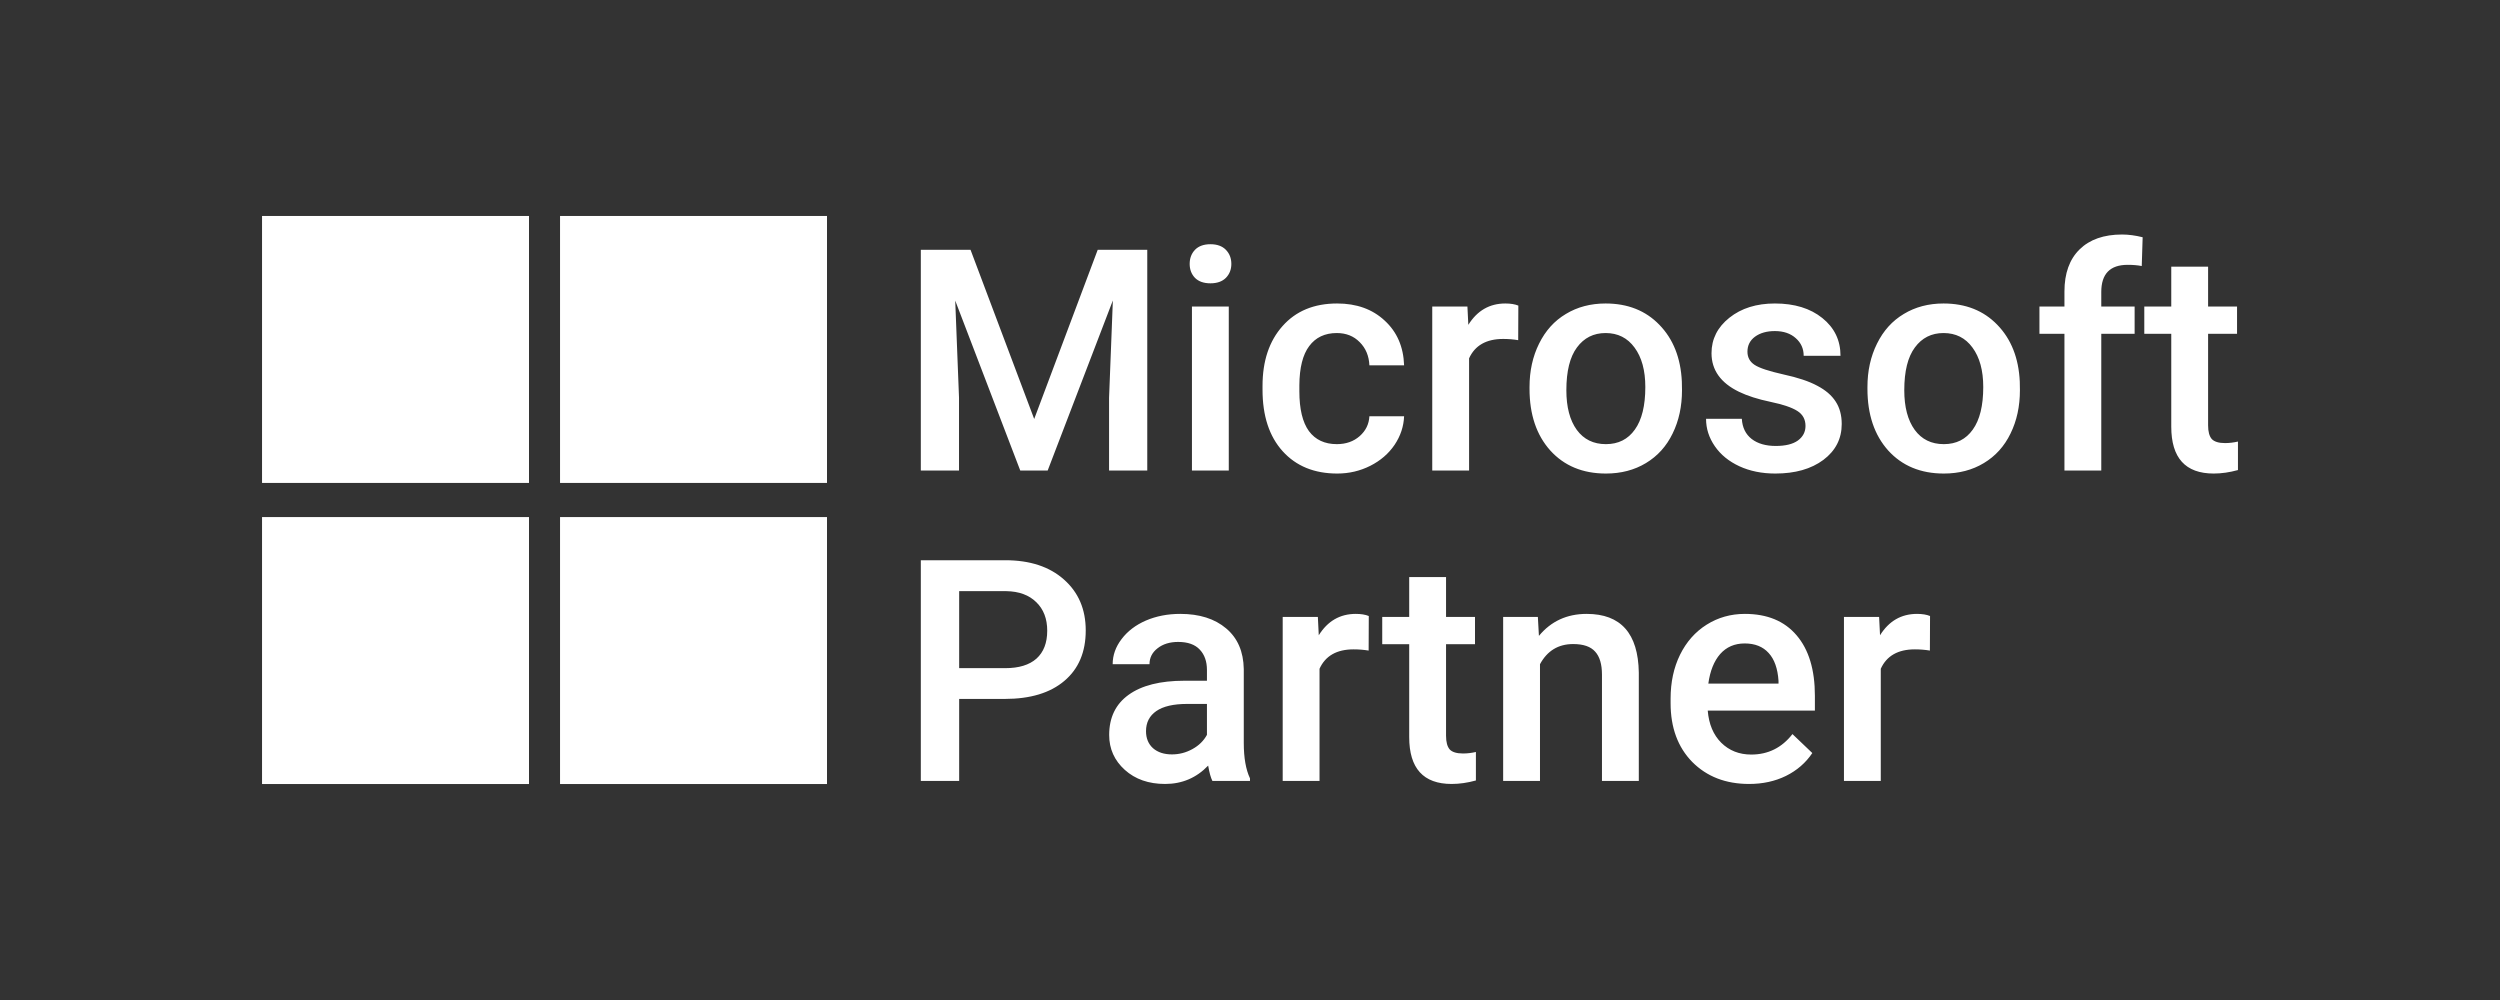
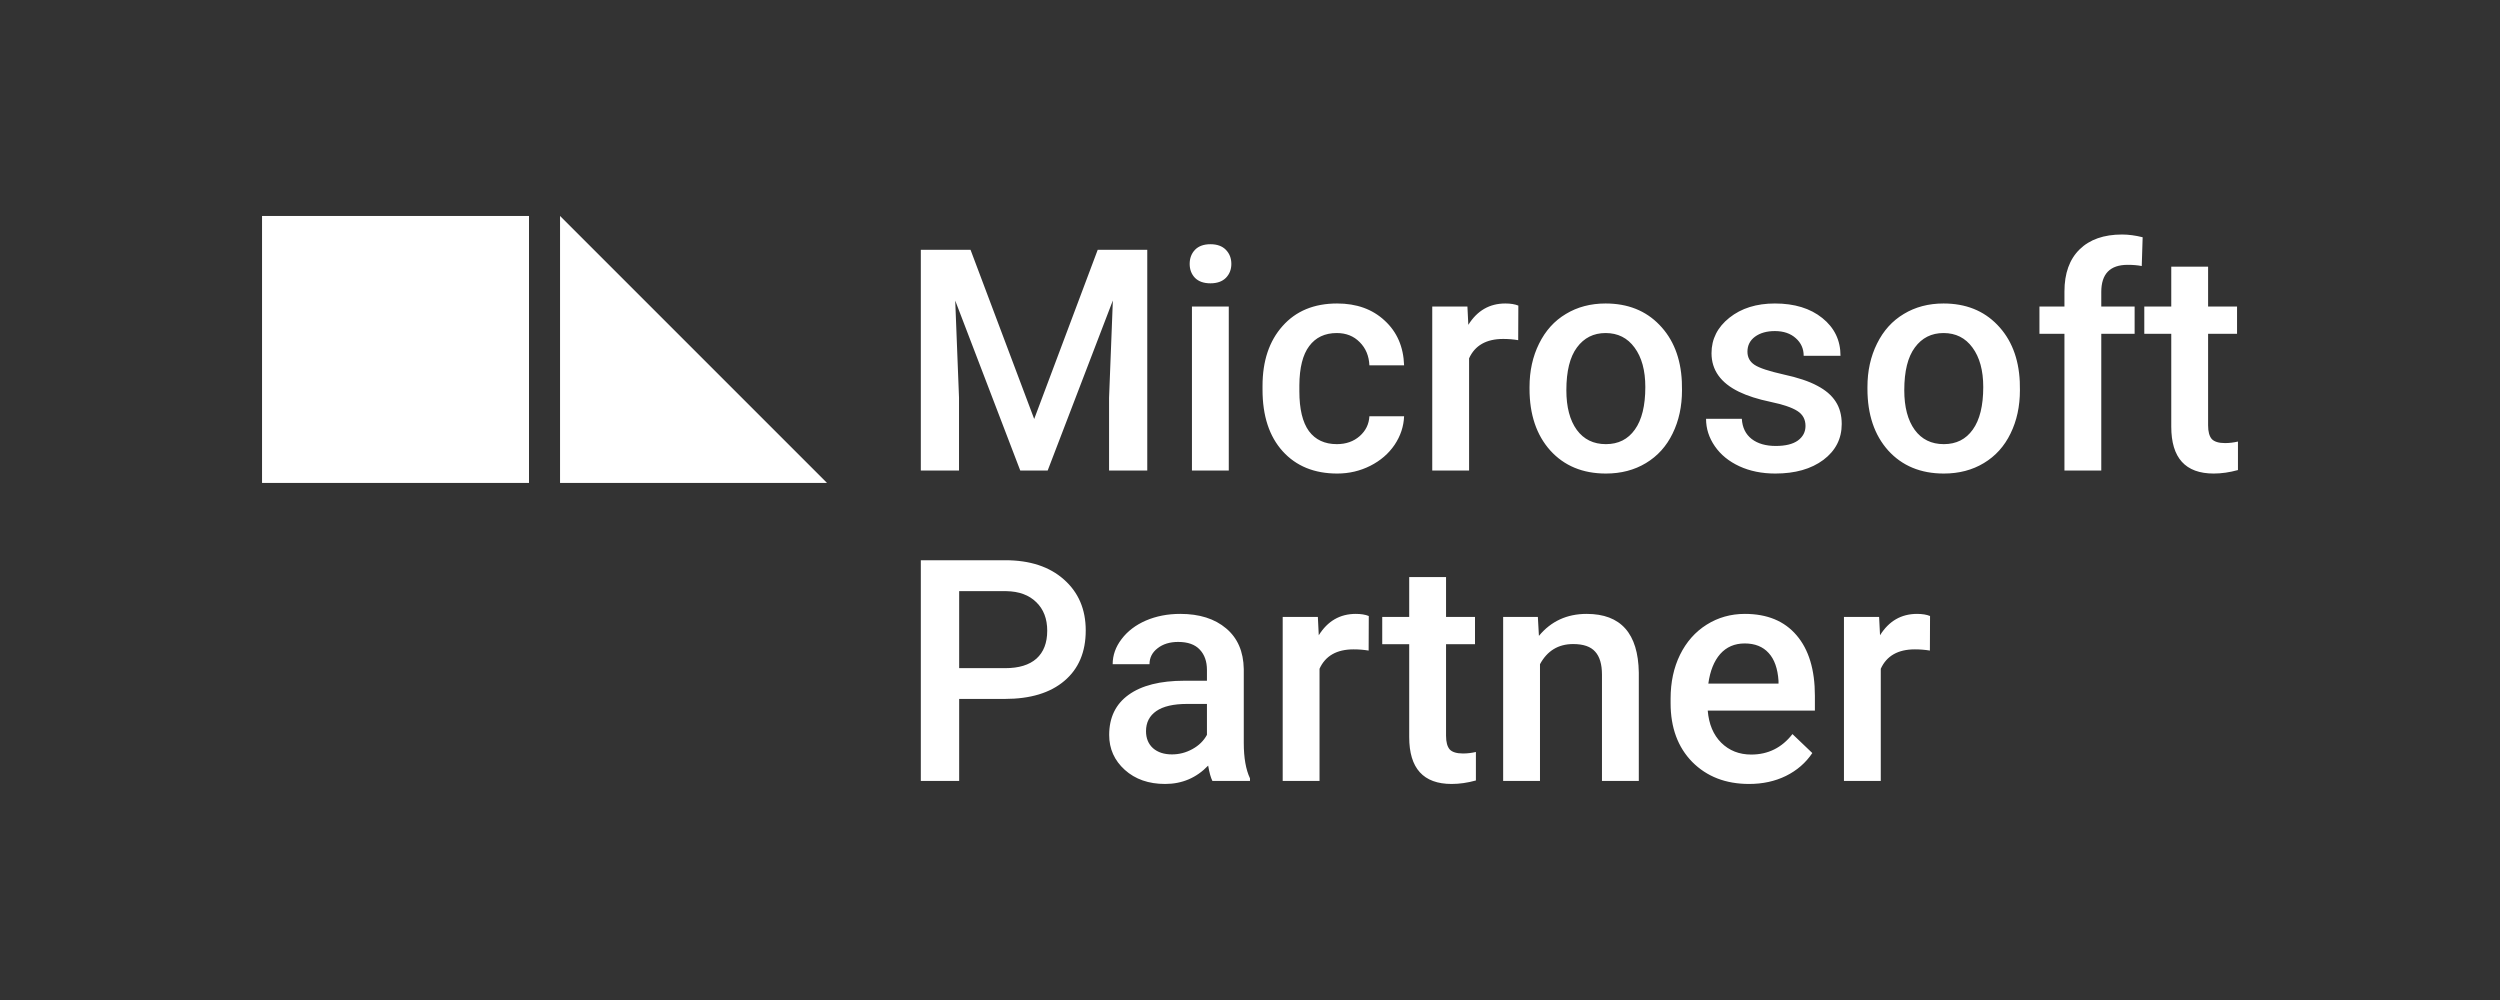
<svg xmlns="http://www.w3.org/2000/svg" x="0" y="0" width="180" height="72" viewBox="0, 0, 180, 72">
  <rect x="0" y="0" width="180" height="72" fill="#333333" stroke="none" />
  <g id="Layer_1" display="none">
    <g>
      <path d="M36.728,37.975 L36.728,48.476 C36.728,48.838 36.925,49.171 37.242,49.345 L38.003,49.763 C38.596,50.088 39.315,50.089 39.909,49.764 L40.674,49.345 C40.991,49.171 41.189,48.838 41.189,48.476 L41.189,37.975 C41.189,37.251 41.584,36.584 42.219,36.236 L47.092,33.566 C47.422,33.385 47.826,33.624 47.826,34 L47.826,44.587 C47.826,44.964 48.229,45.203 48.559,45.022 L51.256,43.544 C51.892,43.196 52.287,42.529 52.287,41.804 L52.287,30.196 C52.287,29.472 51.891,28.805 51.256,28.457 L39.91,22.238 C39.317,21.913 38.598,21.913 38.004,22.238 L35.11,23.825 C34.767,24.013 34.767,24.506 35.11,24.694 L43.759,29.435 C44.103,29.623 44.103,30.116 43.759,30.304 L39.91,32.414 C39.317,32.739 38.598,32.739 38.005,32.414 L29.675,27.849 C29.081,27.524 28.363,27.524 27.77,27.849 L26.658,28.457 C26.023,28.805 25.628,29.472 25.628,30.196 L25.628,30.718 L35.698,36.236 C36.333,36.584 36.728,37.251 36.728,37.975 M30.089,36.01 L30.089,44.587 C30.089,44.963 29.686,45.202 29.356,45.021 L26.658,43.543 C26.023,43.195 25.628,42.529 25.628,41.804 L25.628,33.815 C25.628,33.439 26.031,33.2 26.361,33.381 L29.575,35.141 C29.892,35.315 30.089,35.648 30.089,36.01 M276.878,45.107 L268.739,34.776 C268.578,34.57 268.597,34.276 268.783,34.094 L276.098,26.907 C276.425,26.586 276.198,26.029 275.738,26.029 L271.481,26.029 C271.276,26.029 271.077,26.106 270.926,26.244 L262.691,33.805 C262.362,34.107 261.832,33.874 261.832,33.428 L261.832,26.849 C261.832,26.396 261.464,26.029 261.011,26.029 L258.039,26.029 C257.586,26.029 257.219,26.396 257.219,26.849 L257.219,45.116 C257.219,45.569 257.586,45.936 258.039,45.936 L261.006,45.936 C261.462,45.936 261.83,45.566 261.826,45.111 L261.8,40.873 C261.799,40.643 261.893,40.423 262.062,40.266 L264.625,37.89 C264.843,37.689 265.186,37.713 265.373,37.945 L271.564,45.63 C271.72,45.824 271.955,45.936 272.203,45.936 L276.474,45.936 C276.902,45.936 277.141,45.443 276.878,45.107 M100.121,25.854 C97.44,25.854 95.029,26.778 93.383,28.412 C93.163,28.631 92.822,28.614 92.62,28.38 C91.214,26.745 89.052,25.854 86.449,25.854 C84.063,25.854 82.022,26.562 80.615,27.873 L80.615,26.849 C80.615,26.396 80.247,26.03 79.795,26.03 L76.962,26.03 C76.51,26.03 76.142,26.396 76.142,26.849 L76.142,45.116 C76.142,45.569 76.51,45.936 76.962,45.936 L79.936,45.936 C80.388,45.936 80.755,45.569 80.755,45.116 L80.755,35.702 C80.755,32.15 82.574,30.114 85.744,30.114 C88.539,30.114 89.956,31.745 89.956,34.961 L89.956,45.116 C89.956,45.569 90.323,45.936 90.775,45.936 L93.749,45.936 C94.201,45.936 94.569,45.569 94.569,45.116 L94.569,35.702 C94.569,32.15 96.387,30.114 99.556,30.114 C102.352,30.114 103.769,31.745 103.769,34.961 L103.769,45.116 C103.769,45.569 104.137,45.936 104.589,45.936 L107.563,45.936 C108.015,45.936 108.383,45.569 108.383,45.116 L108.383,34.574 C108.383,29.033 105.371,25.854 100.121,25.854 M244.475,26.03 L241.503,26.03 C241.053,26.03 240.684,26.398 240.684,26.849 L240.684,45.116 C240.684,45.569 241.051,45.936 241.503,45.936 L244.475,45.936 C244.927,45.936 245.295,45.569 245.295,45.116 L245.295,26.849 C245.295,26.396 244.927,26.03 244.475,26.03 M200.985,35.983 C200.985,32.431 198.711,30.044 195.327,30.044 C191.977,30.044 189.636,32.487 189.636,35.983 C189.636,39.5 191.977,41.958 195.327,41.958 C198.658,41.958 200.985,39.5 200.985,35.983 M205.632,35.983 C205.632,41.872 201.299,46.148 195.327,46.148 C189.336,46.148 184.987,41.872 184.987,35.983 C184.987,30.113 189.336,25.854 195.327,25.854 C201.299,25.854 205.632,30.113 205.632,35.983 M230.608,26.03 L212.658,26.03 C212.207,26.03 211.838,26.398 211.838,26.849 L211.838,29.506 C211.838,29.959 212.205,30.326 212.658,30.326 L218.761,30.326 C219.044,30.326 219.274,30.556 219.274,30.839 L219.274,45.116 C219.274,45.569 219.641,45.936 220.094,45.936 L223.173,45.936 C223.625,45.936 223.992,45.569 223.992,45.116 L223.992,30.839 C223.992,30.556 224.222,30.326 224.505,30.326 L230.608,30.326 C231.061,30.326 231.428,29.959 231.428,29.506 L231.428,26.849 C231.428,26.396 231.061,26.03 230.608,26.03 M124.1,26.03 L121.126,26.03 C120.674,26.03 120.306,26.396 120.306,26.849 L120.306,45.116 C120.306,45.569 120.674,45.936 121.126,45.936 L124.1,45.936 C124.552,45.936 124.92,45.569 124.92,45.116 L124.92,26.849 C124.92,26.396 124.552,26.03 124.1,26.03 M148.363,34.776 C148.202,34.571 148.22,34.277 148.407,34.093 L155.722,26.907 C156.049,26.585 155.821,26.03 155.362,26.03 L151.105,26.03 C150.899,26.03 150.701,26.107 150.55,26.245 L142.315,33.805 C141.986,34.107 141.455,33.874 141.455,33.428 L141.455,26.849 C141.455,26.396 141.088,26.03 140.636,26.03 L137.662,26.03 C137.21,26.03 136.842,26.396 136.842,26.849 L136.842,45.116 C136.842,45.569 137.21,45.936 137.662,45.936 L140.629,45.936 C141.085,45.936 141.453,45.566 141.451,45.111 L141.424,40.873 C141.422,40.643 141.517,40.423 141.686,40.266 L144.249,37.89 C144.467,37.689 144.81,37.713 144.997,37.945 L151.188,45.631 C151.344,45.824 151.579,45.936 151.827,45.936 L156.098,45.936 C156.526,45.936 156.765,45.443 156.501,45.106 z M178.78,27.083 L178.781,29.578 C178.782,30.043 178.397,30.416 177.932,30.398 C177.223,30.371 176.234,30.336 175.628,30.325 C172.241,30.325 170.37,32.347 170.37,36.018 L170.37,45.116 C170.37,45.569 170.002,45.936 169.55,45.936 L166.576,45.936 C166.124,45.936 165.757,45.569 165.757,45.116 L165.757,26.849 C165.757,26.396 166.124,26.03 166.576,26.03 L169.408,26.03 C169.861,26.03 170.228,26.396 170.228,26.849 L170.228,28.014 C171.582,26.61 173.743,25.854 176.414,25.854 C176.857,25.854 177.416,25.917 177.807,25.97 C178.362,26.045 178.78,26.523 178.78,27.083 M56.094,44.05 C56.094,44.774 55.699,45.441 55.063,45.79 L39.911,54.094 C39.317,54.42 38.598,54.42 38.004,54.094 L22.852,45.788 C22.216,45.44 21.821,44.773 21.821,44.048 L21.821,27.95 C21.821,27.226 22.216,26.559 22.852,26.21 L38.004,17.904 C38.598,17.579 39.317,17.579 39.911,17.904 L55.063,26.21 C55.699,26.558 56.094,27.225 56.094,27.95 z M59.496,25.19 C59.442,25.065 59.385,24.946 59.32,24.839 C59.255,24.733 59.178,24.625 59.091,24.52 C58.641,23.967 57.908,23.426 56.971,22.912 L49.431,18.779 L41.89,14.646 C40.953,14.132 40.093,13.8 39.364,13.706 C39.224,13.688 39.088,13.677 38.958,13.677 C38.152,13.677 37.143,14.034 36.025,14.646 L28.485,18.779 L20.945,22.912 C20.008,23.426 19.275,23.967 18.825,24.52 C18.738,24.625 18.661,24.733 18.596,24.839 C18.531,24.946 18.473,25.065 18.42,25.19 C18.141,25.836 18.012,26.707 18.012,27.734 L18.012,44.267 C18.012,45.492 18.193,46.499 18.596,47.162 C18.999,47.825 19.827,48.477 20.945,49.089 L28.485,53.223 L36.025,57.356 C36.962,57.869 37.823,58.201 38.552,58.295 C38.692,58.313 38.828,58.323 38.958,58.323 C39.088,58.323 39.224,58.313 39.364,58.295 C40.093,58.201 40.953,57.869 41.89,57.356 L56.971,49.089 C58.088,48.477 58.917,47.825 59.32,47.162 C59.385,47.055 59.442,46.935 59.496,46.812 C59.775,46.164 59.904,45.294 59.904,44.267 L59.904,27.734 C59.904,26.707 59.775,25.836 59.496,25.19" fill="#FFFFFF" />
    </g>
  </g>
  <g id="Layer_2" display="none">
    <path d="M185.586,50.472 L178.522,50.472 L178.522,21.551 L201.24,21.57 C201.24,21.57 205.4,21.414 208.046,24.036 C208.046,24.036 210.747,26.299 210.747,31.829 L210.747,50.468 L203.701,50.468 L203.701,31.347 C203.701,31.347 203.788,29.397 203.126,28.713 C203.126,28.713 202.54,27.969 201.427,27.969 L185.568,27.969 L185.583,50.462 z M215.656,50.467 L215.656,23.39 L215.656,21.572 L244.005,21.572 L244.005,28 L222.677,27.998 L222.677,32.912 L237.494,32.912 L237.494,39.118 L222.677,39.118 L222.677,44.049 L244.138,44.049 L244.138,50.477 L215.64,50.477 z M166.212,50.467 L166.212,23.39 L166.212,21.572 L173.246,21.572 L173.246,50.477 L166.212,50.477 z M255.944,26.181 L255.944,25.207 L255.944,26.181 z M254.131,50.467 L254.131,27.991 L247.491,27.991 L247.491,21.564 L273.902,21.564 L273.902,27.991 L261.17,27.991 L261.17,50.467 L254.136,50.467 z M144.793,26.181 L144.793,25.207 L144.793,26.181 z M142.98,50.467 L142.98,27.991 L136.34,27.991 L136.34,21.564 L162.751,21.564 L162.751,27.991 L150.019,27.991 L150.019,50.467 L142.985,50.467 z M121.768,32.892 C123.487,32.879 124.515,32.894 124.929,32.641 C124.929,32.641 125.652,32.24 125.66,31.38 L125.662,29.49 C125.662,28.626 124.931,28.229 124.931,28.229 C124.383,27.93 123.453,27.986 121.247,27.984 L107.543,27.984 L107.543,32.891 L122.083,32.891 L121.768,32.891 z M125.559,50.467 L125.559,40.603 C125.559,39.716 124.82,39.345 124.82,39.345 C124.487,39.137 123.489,39.1 122.02,39.1 L122.361,39.1 L107.543,39.1 L107.543,50.466 L100.508,50.466 L100.508,23.388 L100.508,21.571 L122.465,21.571 C126.257,21.582 128.875,22.142 130.679,23.898 C132.45,25.709 132.685,28.078 132.695,30.543 L132.695,32.601 C132.718,34.696 131.621,36.606 130.313,37.719 L130.576,37.85 C131.11,38.11 131.401,38.477 131.401,38.477 C132.397,39.752 132.385,40.85 132.383,42.198 L132.383,50.473 L125.559,50.473 z M19.185,21.562 L19.185,23.381 L19.185,50.459 L26.219,50.459 L26.219,39.103 L47.53,39.103 L47.53,32.894 L26.219,32.894 L26.219,27.983 L50.991,27.983 L50.991,21.556 L19.182,21.556 z" fill="#FFFFFF" />
-     <path d="M271.526,45.356 L271.526,46.683 L272.757,46.683 C273.091,46.683 273.413,46.592 273.463,46.095 C273.533,45.437 273.059,45.356 272.757,45.356 L271.526,45.356 z M271.031,44.92 L272.747,44.92 C273.343,44.92 273.918,45.032 273.968,45.902 C273.988,46.4 273.837,46.581 273.463,46.865 C273.858,47.119 273.868,47.179 273.928,47.848 C273.968,48.354 273.897,48.435 274.111,48.77 L273.525,48.77 L273.444,48.284 C273.363,47.827 273.585,47.119 272.788,47.119 L271.525,47.119 L271.525,48.77 L271.031,48.77 L271.031,44.919 z M272.323,43.857 C270.627,43.857 269.244,45.244 269.256,46.956 C269.256,48.658 270.628,50.045 272.334,50.036 C274.032,50.036 275.414,48.658 275.414,46.947 C275.414,45.244 274.032,43.857 272.324,43.857 M272.334,50.438 C270.407,50.438 268.85,48.879 268.85,46.947 C268.842,45.021 270.407,43.451 272.334,43.451 C274.253,43.451 275.818,45.021 275.818,46.947 C275.818,48.88 274.253,50.432 272.334,50.438" fill="#FFFFFF" />
    <path d="M90.837,50.755 C93.122,49.976 94.9,47.336 95.327,44.017 L95.327,43.058 L83.612,43.058 L83.612,50.756 L90.835,50.756 z M95.329,28.943 L95.329,28.075 C94.88,24.612 92.969,21.882 90.533,21.241 L83.614,21.241 L83.614,28.942 L95.329,28.942 z M54.098,43.058 L54.098,44.01 C54.522,47.332 56.3,49.977 58.592,50.756 L65.778,50.756 L65.778,43.058 L54.098,43.058 z M58.891,21.247 C56.459,21.888 54.543,24.619 54.098,28.088 L54.098,28.95 L65.778,28.95 L65.778,21.248 L58.891,21.248 z M95.337,32.154 L83.622,32.154 L83.622,39.856 L95.337,39.856 L95.337,32.154 z M68.976,50.76 L80.436,50.76 L80.436,43.062 L68.976,43.062 L68.976,50.76 z M80.436,21.24 L68.976,21.24 L68.976,28.942 L80.436,28.942 L80.436,21.24 z M54.108,39.846 L65.788,39.846 L65.788,32.144 L54.108,32.144 L54.108,39.846 z" fill="#FFFFFF" />
  </g>
  <g id="Layer_3" display="none">
    <g>
-       <path d="M122.783,17.143 C122.783,17.086 122.783,17.086 122.783,17.029 C122.783,16.972 122.726,16.972 122.669,16.915 C122.612,16.915 122.555,16.858 122.555,16.858 C122.499,16.858 122.442,16.858 122.385,16.858 L122.214,16.858 L122.214,17.427 L122.328,17.427 C122.442,17.427 122.499,17.427 122.555,17.427 C122.612,17.427 122.669,17.37 122.726,17.37 C122.783,17.37 122.783,17.313 122.783,17.257 C122.783,17.257 122.783,17.2 122.783,17.143 M123.693,18.622 L123.011,18.622 L122.385,17.882 L122.214,17.882 L122.214,18.622 L121.702,18.622 L121.702,16.574 L122.499,16.574 C122.669,16.574 122.783,16.574 122.84,16.574 C122.954,16.574 123.011,16.631 123.124,16.688 C123.238,16.745 123.295,16.801 123.352,16.858 C123.409,16.915 123.409,17.029 123.409,17.143 C123.409,17.313 123.352,17.427 123.295,17.541 C123.238,17.655 123.124,17.712 122.954,17.768 L123.693,18.622 z M124.148,17.655 C124.148,17.2 123.978,16.801 123.693,16.517 C123.352,16.176 123.011,16.005 122.555,16.005 C122.1,16.005 121.702,16.176 121.418,16.517 C121.076,16.858 120.963,17.2 120.963,17.655 C120.963,18.11 121.133,18.508 121.418,18.792 C121.759,19.134 122.1,19.304 122.555,19.304 C123.011,19.304 123.409,19.134 123.693,18.792 C123.978,18.451 124.148,18.11 124.148,17.655 M124.603,17.655 C124.603,18.224 124.376,18.736 123.978,19.134 C123.579,19.532 123.067,19.759 122.499,19.759 C121.93,19.759 121.418,19.532 121.02,19.134 C120.621,18.736 120.394,18.224 120.394,17.655 C120.394,17.086 120.621,16.574 121.02,16.176 C121.418,15.778 121.93,15.55 122.499,15.55 C123.067,15.55 123.579,15.778 123.978,16.176 C124.433,16.574 124.603,17.086 124.603,17.655" fill="#FFFFFF" />
-       <path d="M112.487,17.655 C117.663,17.655 122.044,20.328 124.319,24.083 C126.31,27.553 126.765,33.298 126.765,37.052 C126.765,40.807 126.31,46.552 124.319,50.022 C121.987,53.776 117.607,56.45 112.487,56.45 L37.513,56.45 C32.337,56.45 27.956,53.776 25.681,50.022 C23.69,46.552 23.235,40.807 23.235,37.052 C23.235,33.298 23.69,27.61 25.681,24.083 C28.013,20.328 32.393,17.655 37.513,17.655 L112.487,17.655 z M77.105,21.068 L38.48,21.068 C35.522,21.068 31.995,22.547 30.175,24.481 C27.274,27.61 26.648,32.445 26.648,37.052 C26.648,41.66 27.274,46.495 30.175,49.624 C31.995,51.558 35.465,53.037 38.48,53.037 L77.105,53.037 L77.105,21.068 z M64.704,27.894 C68.117,27.894 72.668,27.951 72.668,32.274 L72.668,33.014 L67.264,33.014 C67.036,31.591 65.842,31.478 64.704,31.478 C61.518,31.478 61.405,31.876 61.405,33.07 C61.405,34.094 61.575,34.777 64.704,34.834 C70.961,35.005 73.578,35.346 73.578,40.352 C73.578,45.585 69.539,46.381 64.704,46.381 C63.509,46.381 62.372,46.381 61.291,46.325 C57.764,46.04 55.887,44.732 55.83,40.75 L61.518,40.75 C61.632,42.741 63.168,42.798 64.647,42.798 C67.377,42.798 67.946,42.627 67.946,41.034 C67.946,40.124 67.662,39.612 67.093,39.328 C66.467,39.043 65.387,39.1 64.704,39.1 C57.081,39.1 55.83,37.451 55.83,33.81 C55.83,28.008 59.527,27.894 64.704,27.894 z M43.202,27.894 C50.028,27.894 52.019,29.771 52.019,37.166 L52.019,38.019 L40.073,38.019 L40.073,38.133 C40.073,41.376 40.585,42.456 43.202,42.456 C45.022,42.456 46.33,42.229 46.387,40.295 L52.019,40.295 C52.019,42.968 51.108,44.447 49.629,45.301 C48.037,46.154 45.875,46.381 43.202,46.381 C36.034,46.381 34.328,43.935 34.328,37.166 C34.328,30.169 35.92,27.894 43.202,27.894 z M43.088,31.819 C40.642,31.819 40.13,32.558 40.073,34.948 L46.273,34.948 L46.273,34.834 C46.273,32.047 45.136,31.819 43.088,31.819 z M90.586,27.837 C83.305,27.837 81.769,30.056 81.769,37.052 C81.769,43.822 83.476,46.211 90.586,46.211 C93.26,46.211 95.422,45.983 96.957,45.13 C98.436,44.277 99.29,42.798 99.347,40.238 L93.829,40.238 C93.715,42.229 92.35,42.4 90.586,42.4 C87.913,42.4 87.401,41.262 87.401,38.019 L87.401,37.849 L99.347,37.849 L99.347,37.052 C99.347,29.657 97.356,27.837 90.586,27.837 z M90.017,31.705 L90.473,31.705 C92.577,31.705 93.715,31.876 93.715,34.777 L93.715,34.948 L87.401,34.948 C87.464,32.713 87.739,31.894 90.017,31.705 z M117.038,27.894 L102.873,27.894 L102.873,32.047 L107.083,32.047 L107.083,46.211 L112.828,46.211 L112.828,32.047 L117.038,32.047 L117.038,27.894 z" fill="#FFFFFF" />
-     </g>
+       </g>
  </g>
  <g id="Layer_4">
    <g>
      <path d="M18.867,15.55 L38.088,15.55 L38.088,34.771 L18.867,34.771 z" fill="#FFFFFF" />
-       <path d="M40.323,15.55 L59.544,15.55 L59.544,34.771 L40.323,34.771 z" fill="#FFFFFF" />
-       <path d="M18.867,37.229 L38.088,37.229 L38.088,56.45 L18.867,56.45 z" fill="#FFFFFF" />
-       <path d="M40.323,37.229 L59.544,37.229 L59.544,56.45 L40.323,56.45 z" fill="#FFFFFF" />
+       <path d="M40.323,15.55 L59.544,34.771 L40.323,34.771 z" fill="#FFFFFF" />
      <path d="M69.879,17.987 L74.462,30.166 L79.035,17.987 L82.603,17.987 L82.603,33.877 L79.853,33.877 L79.853,28.638 L80.126,21.632 L75.433,33.877 L73.458,33.877 L68.776,21.643 L69.049,28.638 L69.049,33.877 L66.299,33.877 L66.299,17.987 L69.879,17.987 z M88.472,33.877 L85.82,33.877 L85.82,22.069 L88.472,22.069 L88.472,33.877 z M85.656,19.002 C85.656,18.595 85.783,18.257 86.038,17.987 C86.3,17.718 86.671,17.584 87.151,17.584 C87.631,17.584 88.002,17.718 88.264,17.987 C88.526,18.257 88.657,18.595 88.657,19.002 C88.657,19.403 88.526,19.737 88.264,20.006 C88.002,20.268 87.631,20.399 87.151,20.399 C86.671,20.399 86.3,20.268 86.038,20.006 C85.783,19.737 85.656,19.403 85.656,19.002 z M96.25,31.978 C96.912,31.978 97.461,31.785 97.898,31.4 C98.334,31.014 98.567,30.538 98.596,29.97 L101.095,29.97 C101.066,30.705 100.837,31.392 100.408,32.032 C99.978,32.665 99.396,33.167 98.662,33.538 C97.927,33.909 97.134,34.095 96.283,34.095 C94.631,34.095 93.321,33.56 92.354,32.491 C91.386,31.421 90.902,29.945 90.902,28.06 L90.902,27.787 C90.902,25.99 91.383,24.554 92.343,23.477 C93.303,22.393 94.613,21.851 96.272,21.851 C97.676,21.851 98.818,22.262 99.698,23.084 C100.586,23.899 101.051,24.972 101.095,26.303 L98.596,26.303 C98.567,25.627 98.334,25.07 97.898,24.634 C97.468,24.197 96.919,23.979 96.25,23.979 C95.391,23.979 94.729,24.292 94.264,24.917 C93.798,25.536 93.562,26.478 93.554,27.744 L93.554,28.169 C93.554,29.45 93.783,30.407 94.242,31.039 C94.708,31.665 95.377,31.978 96.25,31.978 z M109.31,24.492 C108.961,24.433 108.601,24.404 108.23,24.404 C107.015,24.404 106.196,24.87 105.774,25.801 L105.774,33.877 L103.122,33.877 L103.122,22.069 L105.654,22.069 L105.719,23.389 C106.36,22.364 107.247,21.851 108.382,21.851 C108.761,21.851 109.073,21.902 109.321,22.003 L109.31,24.492 z M110.126,27.864 C110.126,26.707 110.355,25.667 110.813,24.743 C111.272,23.811 111.915,23.098 112.745,22.604 C113.574,22.102 114.527,21.851 115.604,21.851 C117.197,21.851 118.489,22.364 119.478,23.389 C120.475,24.415 121.013,25.776 121.093,27.471 L121.104,28.093 C121.104,29.257 120.879,30.297 120.428,31.214 C119.984,32.131 119.343,32.84 118.507,33.342 C117.677,33.844 116.717,34.095 115.626,34.095 C113.96,34.095 112.625,33.542 111.621,32.436 C110.624,31.323 110.126,29.843 110.126,27.995 L110.126,27.864 z M112.778,28.093 C112.778,29.308 113.028,30.261 113.53,30.952 C114.032,31.636 114.731,31.978 115.626,31.978 C116.521,31.978 117.215,31.629 117.71,30.93 C118.212,30.232 118.463,29.21 118.463,27.864 C118.463,26.671 118.205,25.725 117.688,25.026 C117.179,24.328 116.484,23.979 115.604,23.979 C114.738,23.979 114.051,24.324 113.541,25.016 C113.032,25.699 112.778,26.725 112.778,28.093 z M129.996,30.668 C129.996,30.196 129.799,29.835 129.406,29.588 C129.021,29.341 128.377,29.122 127.474,28.933 C126.572,28.744 125.819,28.504 125.216,28.213 C123.892,27.573 123.229,26.645 123.229,25.43 C123.229,24.412 123.659,23.56 124.517,22.876 C125.376,22.193 126.467,21.851 127.791,21.851 C129.203,21.851 130.341,22.2 131.207,22.898 C132.08,23.597 132.516,24.503 132.516,25.616 L129.865,25.616 C129.865,25.106 129.675,24.684 129.297,24.35 C128.919,24.008 128.417,23.837 127.791,23.837 C127.209,23.837 126.732,23.971 126.361,24.241 C125.998,24.51 125.816,24.87 125.816,25.321 C125.816,25.729 125.987,26.045 126.329,26.27 C126.671,26.496 127.362,26.725 128.402,26.958 C129.443,27.183 130.257,27.456 130.847,27.776 C131.443,28.089 131.883,28.468 132.167,28.911 C132.458,29.355 132.604,29.894 132.604,30.527 C132.604,31.589 132.163,32.451 131.283,33.113 C130.403,33.768 129.25,34.095 127.824,34.095 C126.856,34.095 125.994,33.92 125.237,33.571 C124.481,33.222 123.892,32.742 123.47,32.131 C123.047,31.52 122.836,30.861 122.836,30.156 L125.412,30.156 C125.448,30.781 125.685,31.265 126.121,31.607 C126.558,31.942 127.136,32.109 127.856,32.109 C128.555,32.109 129.086,31.978 129.45,31.716 C129.814,31.447 129.996,31.098 129.996,30.668 z M134.456,27.864 C134.456,26.707 134.685,25.667 135.144,24.743 C135.602,23.811 136.246,23.098 137.075,22.604 C137.905,22.102 138.858,21.851 139.934,21.851 C141.528,21.851 142.819,22.364 143.809,23.389 C144.805,24.415 145.344,25.776 145.424,27.471 L145.434,28.093 C145.434,29.257 145.209,30.297 144.758,31.214 C144.314,32.131 143.674,32.84 142.837,33.342 C142.008,33.844 141.048,34.095 139.956,34.095 C138.29,34.095 136.955,33.542 135.951,32.436 C134.954,31.323 134.456,29.843 134.456,27.995 L134.456,27.864 z M137.108,28.093 C137.108,29.308 137.359,30.261 137.861,30.952 C138.363,31.636 139.061,31.978 139.956,31.978 C140.851,31.978 141.546,31.629 142.041,30.93 C142.543,30.232 142.794,29.21 142.794,27.864 C142.794,26.671 142.535,25.725 142.019,25.026 C141.51,24.328 140.815,23.979 139.934,23.979 C139.069,23.979 138.381,24.324 137.872,25.016 C137.363,25.699 137.108,26.725 137.108,28.093 z M148.64,33.877 L148.64,24.033 L146.84,24.033 L146.84,22.069 L148.64,22.069 L148.64,20.989 C148.64,19.679 149.004,18.668 149.732,17.955 C150.459,17.242 151.478,16.885 152.787,16.885 C153.253,16.885 153.747,16.951 154.271,17.082 L154.206,19.155 C153.915,19.097 153.576,19.068 153.191,19.068 C151.925,19.068 151.292,19.719 151.292,21.021 L151.292,22.069 L153.693,22.069 L153.693,24.033 L151.292,24.033 L151.292,33.877 L148.64,33.877 z M158.983,19.199 L158.983,22.069 L161.067,22.069 L161.067,24.033 L158.983,24.033 L158.983,30.625 C158.983,31.076 159.07,31.403 159.245,31.607 C159.427,31.803 159.747,31.902 160.205,31.902 C160.511,31.902 160.82,31.865 161.133,31.792 L161.133,33.844 C160.529,34.011 159.947,34.095 159.387,34.095 C157.35,34.095 156.331,32.971 156.331,30.723 L156.331,24.033 L154.389,24.033 L154.389,22.069 L156.331,22.069 L156.331,19.199 L158.983,19.199 z" fill="#FFFFFF" />
      <path d="M69.06,50.323 L69.06,56.227 L66.299,56.227 L66.299,40.337 L72.378,40.337 C74.153,40.337 75.561,40.799 76.601,41.723 C77.649,42.647 78.173,43.869 78.173,45.39 C78.173,46.947 77.66,48.158 76.634,49.024 C75.615,49.89 74.186,50.323 72.345,50.323 L69.06,50.323 z M69.06,48.107 L72.378,48.107 C73.36,48.107 74.109,47.878 74.626,47.42 C75.142,46.954 75.4,46.285 75.4,45.412 C75.4,44.553 75.139,43.869 74.615,43.36 C74.091,42.843 73.371,42.578 72.454,42.563 L69.06,42.563 L69.06,48.107 z M87.293,56.227 C87.177,56.001 87.075,55.634 86.987,55.124 C86.144,56.005 85.11,56.445 83.888,56.445 C82.702,56.445 81.735,56.106 80.985,55.43 C80.236,54.753 79.861,53.917 79.861,52.92 C79.861,51.661 80.327,50.697 81.258,50.028 C82.197,49.351 83.535,49.013 85.274,49.013 L86.9,49.013 L86.9,48.238 C86.9,47.627 86.729,47.14 86.387,46.776 C86.045,46.405 85.525,46.219 84.827,46.219 C84.223,46.219 83.728,46.372 83.342,46.678 C82.957,46.976 82.764,47.358 82.764,47.823 L80.112,47.823 C80.112,47.176 80.327,46.572 80.756,46.012 C81.185,45.445 81.767,45.001 82.502,44.681 C83.244,44.361 84.07,44.2 84.979,44.2 C86.362,44.2 87.464,44.55 88.286,45.248 C89.108,45.939 89.53,46.914 89.552,48.173 L89.552,53.498 C89.552,54.561 89.701,55.408 89.999,56.041 L89.999,56.227 L87.293,56.227 z M84.379,54.317 C84.903,54.317 85.394,54.189 85.852,53.935 C86.318,53.68 86.667,53.338 86.9,52.909 L86.9,50.683 L85.47,50.683 C84.488,50.683 83.75,50.854 83.255,51.196 C82.76,51.538 82.513,52.021 82.513,52.647 C82.513,53.156 82.68,53.564 83.015,53.869 C83.357,54.168 83.812,54.317 84.379,54.317 z M98.542,46.841 C98.192,46.783 97.832,46.754 97.461,46.754 C96.246,46.754 95.428,47.22 95.006,48.151 L95.006,56.227 L92.354,56.227 L92.354,44.419 L94.886,44.419 L94.951,45.739 C95.591,44.713 96.479,44.2 97.614,44.2 C97.992,44.2 98.305,44.251 98.552,44.353 L98.542,46.841 z M104.115,41.549 L104.115,44.419 L106.2,44.419 L106.2,46.383 L104.115,46.383 L104.115,52.974 C104.115,53.425 104.203,53.753 104.377,53.957 C104.559,54.153 104.879,54.251 105.337,54.251 C105.643,54.251 105.952,54.215 106.265,54.142 L106.265,56.194 C105.661,56.361 105.079,56.445 104.519,56.445 C102.482,56.445 101.463,55.321 101.463,53.073 L101.463,46.383 L99.521,46.383 L99.521,44.419 L101.463,44.419 L101.463,41.549 L104.115,41.549 z M110.726,44.419 L110.802,45.783 C111.675,44.728 112.821,44.2 114.24,44.2 C116.699,44.2 117.95,45.608 117.994,48.424 L117.994,56.227 L115.342,56.227 L115.342,48.576 C115.342,47.827 115.178,47.274 114.851,46.918 C114.531,46.554 114.003,46.372 113.269,46.372 C112.199,46.372 111.403,46.856 110.879,47.823 L110.879,56.227 L108.227,56.227 L108.227,44.419 L110.726,44.419 z M125.936,56.445 C124.255,56.445 122.891,55.917 121.843,54.862 C120.803,53.8 120.283,52.389 120.283,50.628 L120.283,50.301 C120.283,49.122 120.508,48.071 120.96,47.147 C121.418,46.216 122.058,45.492 122.88,44.975 C123.702,44.459 124.619,44.2 125.63,44.2 C127.238,44.2 128.479,44.713 129.352,45.739 C130.232,46.765 130.672,48.216 130.672,50.094 L130.672,51.163 L122.957,51.163 C123.037,52.138 123.36,52.909 123.928,53.476 C124.503,54.044 125.223,54.328 126.089,54.328 C127.303,54.328 128.293,53.837 129.057,52.854 L130.487,54.219 C130.014,54.924 129.381,55.474 128.588,55.866 C127.802,56.252 126.918,56.445 125.936,56.445 z M125.619,46.328 C124.892,46.328 124.303,46.583 123.851,47.092 C123.408,47.602 123.124,48.311 123,49.22 L128.053,49.22 L128.053,49.024 C127.995,48.136 127.758,47.467 127.343,47.016 C126.929,46.558 126.354,46.328 125.619,46.328 z M138.952,46.841 C138.603,46.783 138.243,46.754 137.872,46.754 C136.657,46.754 135.838,47.22 135.416,48.151 L135.416,56.227 L132.765,56.227 L132.765,44.419 L135.296,44.419 L135.362,45.739 C136.002,44.713 136.89,44.2 138.025,44.2 C138.403,44.2 138.716,44.251 138.963,44.353 L138.952,46.841 z" fill="#FFFFFF" />
    </g>
  </g>
</svg>